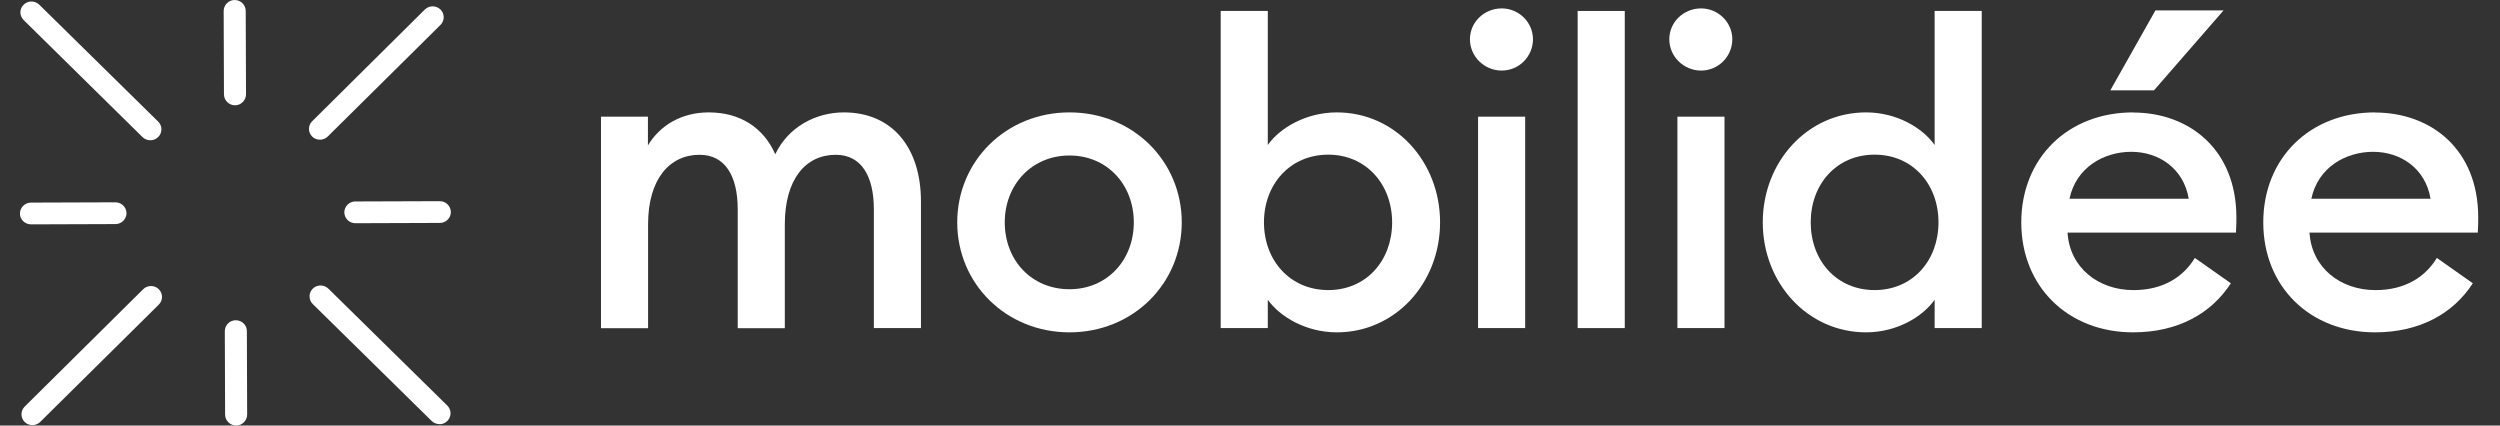
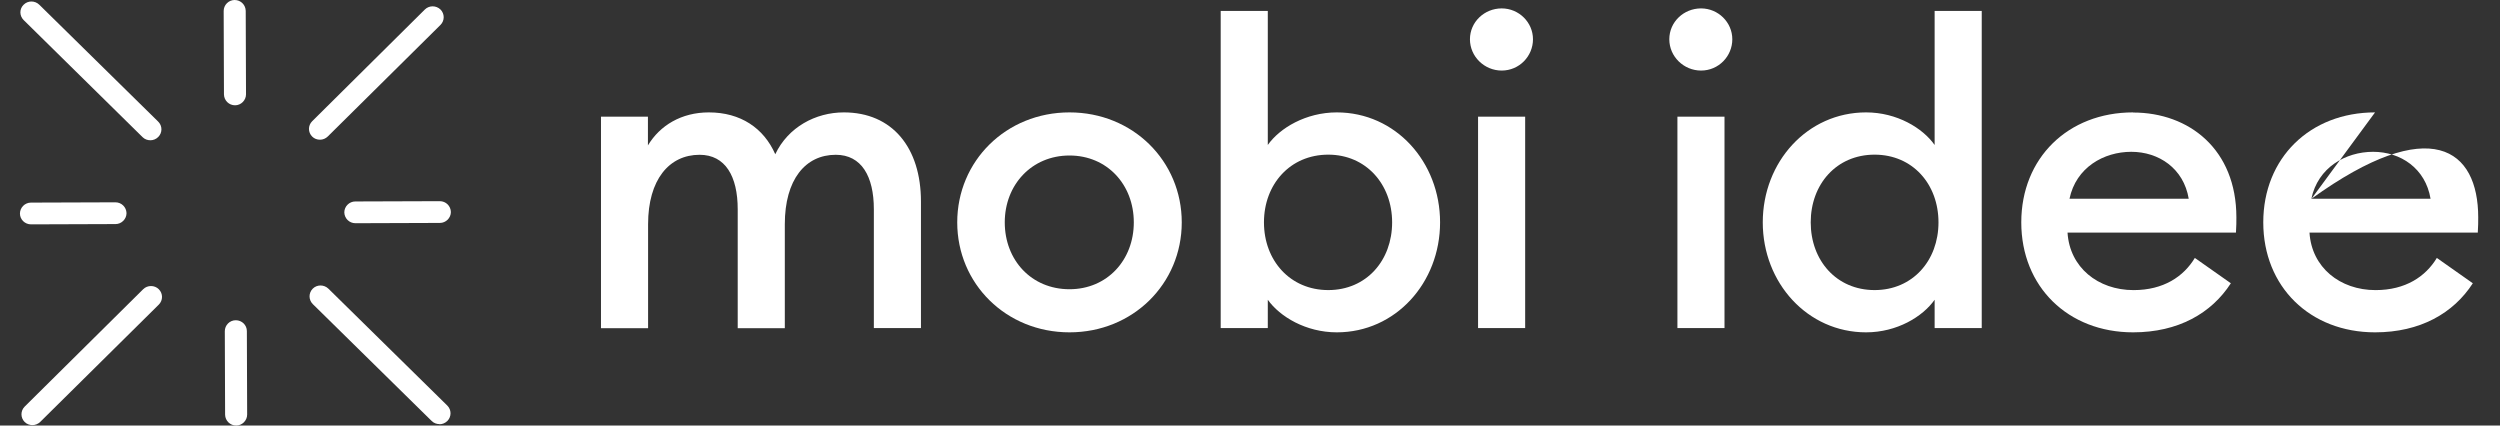
<svg xmlns="http://www.w3.org/2000/svg" width="94" height="16" viewBox="0 0 94 16" fill="none">
  <rect x="0" y="0" width="94" height="16" fill="#333333" stroke="none" />
  <g clip-path="url(#clip0_87_2962)">
    <path fill-rule="evenodd" clip-rule="evenodd" d="M12.032 5.253C11.925 5.253 11.818 5.216 11.738 5.135C11.577 4.975 11.577 4.718 11.738 4.558L15.974 0.358C16.135 0.198 16.397 0.198 16.563 0.358C16.723 0.519 16.723 0.776 16.563 0.936L12.326 5.13C12.246 5.21 12.139 5.253 12.032 5.253Z" fill="white" />
    <path fill-rule="evenodd" clip-rule="evenodd" d="M13.364 8.393C13.133 8.393 12.952 8.211 12.946 7.987C12.946 7.762 13.133 7.575 13.358 7.575L16.536 7.564C16.766 7.564 16.948 7.746 16.953 7.971C16.953 8.195 16.766 8.382 16.541 8.382L13.364 8.393Z" fill="white" />
    <path fill-rule="evenodd" clip-rule="evenodd" d="M16.525 15.947C16.418 15.947 16.311 15.909 16.231 15.829L11.759 11.432C11.599 11.271 11.599 11.014 11.759 10.854C11.919 10.694 12.182 10.694 12.348 10.854L16.82 15.251C16.98 15.412 16.98 15.668 16.82 15.829C16.739 15.909 16.632 15.952 16.525 15.952V15.947Z" fill="white" />
    <path fill-rule="evenodd" clip-rule="evenodd" d="M8.881 16C8.651 16 8.469 15.818 8.464 15.594L8.453 12.453C8.453 12.229 8.635 12.041 8.865 12.041C9.095 12.041 9.282 12.223 9.282 12.448L9.293 15.588C9.293 15.813 9.106 16 8.881 16Z" fill="white" />
    <path fill-rule="evenodd" clip-rule="evenodd" d="M1.221 15.984C1.114 15.984 1.007 15.947 0.927 15.866C0.767 15.706 0.767 15.449 0.927 15.289L5.383 10.875C5.544 10.715 5.811 10.715 5.971 10.875C6.132 11.036 6.132 11.293 5.971 11.453L1.515 15.861C1.435 15.941 1.328 15.984 1.221 15.984V15.984Z" fill="white" />
    <path fill-rule="evenodd" clip-rule="evenodd" d="M1.167 8.436C0.937 8.436 0.75 8.254 0.75 8.03C0.75 7.805 0.937 7.618 1.162 7.618L4.339 7.607C4.569 7.607 4.751 7.789 4.757 8.013C4.757 8.238 4.569 8.425 4.345 8.425L1.167 8.436V8.436Z" fill="white" />
    <path fill-rule="evenodd" clip-rule="evenodd" d="M5.655 5.274C5.548 5.274 5.441 5.237 5.361 5.157L0.889 0.754C0.728 0.594 0.723 0.337 0.889 0.177C1.049 0.016 1.312 0.016 1.477 0.177L5.949 4.574C6.11 4.734 6.11 4.991 5.949 5.151C5.869 5.232 5.762 5.274 5.655 5.274V5.274Z" fill="white" />
    <path fill-rule="evenodd" clip-rule="evenodd" d="M8.838 3.959C8.608 3.959 8.426 3.777 8.421 3.552L8.41 0.412C8.41 0.187 8.597 0 8.822 0C9.052 0 9.234 0.182 9.239 0.407L9.25 3.547C9.25 3.771 9.063 3.959 8.838 3.959Z" fill="white" />
    <path fill-rule="evenodd" clip-rule="evenodd" d="M22.592 4.387H24.362V5.467C24.812 4.718 25.619 4.226 26.652 4.226C27.845 4.226 28.717 4.815 29.15 5.799C29.632 4.782 30.664 4.226 31.729 4.226C33.547 4.226 34.628 5.547 34.628 7.58V12.336H32.857V7.869C32.857 6.628 32.392 5.82 31.424 5.82C30.279 5.82 29.509 6.756 29.509 8.431V12.341H27.738V7.869C27.738 6.628 27.273 5.82 26.304 5.82C25.16 5.82 24.368 6.756 24.368 8.431V12.341H22.597V4.387H22.592Z" fill="white" />
    <path fill-rule="evenodd" clip-rule="evenodd" d="M40.213 10.875C41.63 10.875 42.631 9.779 42.631 8.361C42.631 6.944 41.63 5.847 40.213 5.847C38.795 5.847 37.779 6.944 37.779 8.361C37.779 9.779 38.779 10.875 40.213 10.875ZM40.213 12.496C37.827 12.496 35.992 10.667 35.992 8.361C35.992 6.056 37.827 4.226 40.213 4.226C42.599 4.226 44.434 6.056 44.434 8.361C44.434 10.667 42.599 12.496 40.213 12.496Z" fill="white" />
    <path fill-rule="evenodd" clip-rule="evenodd" d="M49.943 5.815C48.509 5.815 47.525 6.927 47.525 8.361C47.525 9.795 48.509 10.907 49.943 10.907C51.376 10.907 52.344 9.795 52.344 8.361C52.344 6.927 51.36 5.815 49.943 5.815V5.815ZM47.669 12.336H45.898V0.412H47.669V5.451C48.118 4.814 49.103 4.226 50.264 4.226C52.473 4.226 54.147 6.088 54.147 8.361C54.147 10.634 52.473 12.496 50.264 12.496C49.103 12.496 48.124 11.908 47.669 11.271V12.336Z" fill="white" />
    <path fill-rule="evenodd" clip-rule="evenodd" d="M55.575 12.336H57.346V4.387H55.575V12.336ZM56.463 2.653C55.816 2.653 55.27 2.129 55.27 1.476C55.27 0.824 55.816 0.316 56.463 0.316C57.111 0.316 57.64 0.84 57.64 1.476C57.64 2.113 57.127 2.653 56.463 2.653Z" fill="white" />
-     <path fill-rule="evenodd" clip-rule="evenodd" d="M59.32 12.336H61.091V0.412H59.32V12.336Z" fill="white" />
    <path fill-rule="evenodd" clip-rule="evenodd" d="M63.071 12.336H64.841V4.387H63.071V12.336ZM63.959 2.653C63.311 2.653 62.766 2.129 62.766 1.476C62.766 0.824 63.311 0.316 63.959 0.316C64.606 0.316 65.135 0.84 65.135 1.476C65.135 2.113 64.622 2.653 63.959 2.653Z" fill="white" />
    <path fill-rule="evenodd" clip-rule="evenodd" d="M70.485 5.815C69.051 5.815 68.083 6.927 68.083 8.361C68.083 9.795 69.051 10.907 70.485 10.907C71.918 10.907 72.887 9.795 72.887 8.361C72.887 6.927 71.918 5.815 70.485 5.815V5.815ZM70.164 4.226C71.325 4.226 72.293 4.814 72.742 5.451V0.412H74.513V12.336H72.742V11.271C72.293 11.908 71.325 12.496 70.164 12.496C67.96 12.496 66.28 10.634 66.28 8.361C66.28 6.088 67.955 4.226 70.164 4.226Z" fill="white" />
    <path fill-rule="evenodd" clip-rule="evenodd" d="M77.819 7.473H82.296C82.104 6.328 81.168 5.708 80.135 5.708C79.103 5.708 78.059 6.296 77.813 7.473H77.819ZM80.205 4.231C82.312 4.231 84.088 5.617 84.088 8.174C84.088 8.35 84.088 8.49 84.072 8.746H77.739C77.819 10.052 78.883 10.908 80.221 10.908C81.349 10.908 82.104 10.399 82.526 9.698L83.88 10.651C83.152 11.779 81.9 12.496 80.205 12.496C77.755 12.496 76 10.779 76 8.361C76 5.943 77.755 4.226 80.205 4.226V4.231Z" fill="white" />
-     <path fill-rule="evenodd" clip-rule="evenodd" d="M86.912 7.473H91.389C91.197 6.328 90.261 5.708 89.228 5.708C88.196 5.708 87.153 6.296 86.907 7.473H86.912ZM89.298 4.231C91.411 4.231 93.181 5.617 93.181 8.174C93.181 8.35 93.181 8.49 93.165 8.746H86.837C86.917 10.052 87.982 10.908 89.319 10.908C90.448 10.908 91.202 10.399 91.625 9.698L92.978 10.651C92.251 11.779 90.994 12.496 89.303 12.496C86.853 12.496 85.099 10.779 85.099 8.361C85.099 5.943 86.853 4.226 89.303 4.226L89.298 4.231Z" fill="white" />
-     <path fill-rule="evenodd" clip-rule="evenodd" d="M79.343 3.397H80.99L83.606 0.391H81.044L79.348 3.397H79.343Z" fill="white" />
+     <path fill-rule="evenodd" clip-rule="evenodd" d="M86.912 7.473H91.389C91.197 6.328 90.261 5.708 89.228 5.708C88.196 5.708 87.153 6.296 86.907 7.473H86.912ZC91.411 4.231 93.181 5.617 93.181 8.174C93.181 8.35 93.181 8.49 93.165 8.746H86.837C86.917 10.052 87.982 10.908 89.319 10.908C90.448 10.908 91.202 10.399 91.625 9.698L92.978 10.651C92.251 11.779 90.994 12.496 89.303 12.496C86.853 12.496 85.099 10.779 85.099 8.361C85.099 5.943 86.853 4.226 89.303 4.226L89.298 4.231Z" fill="white" />
  </g>
  <defs>
    <clipPath id="clip0_87_2962">
      <rect width="92.427" height="16" fill="white" transform="translate(0.75)" />
    </clipPath>
  </defs>
</svg>